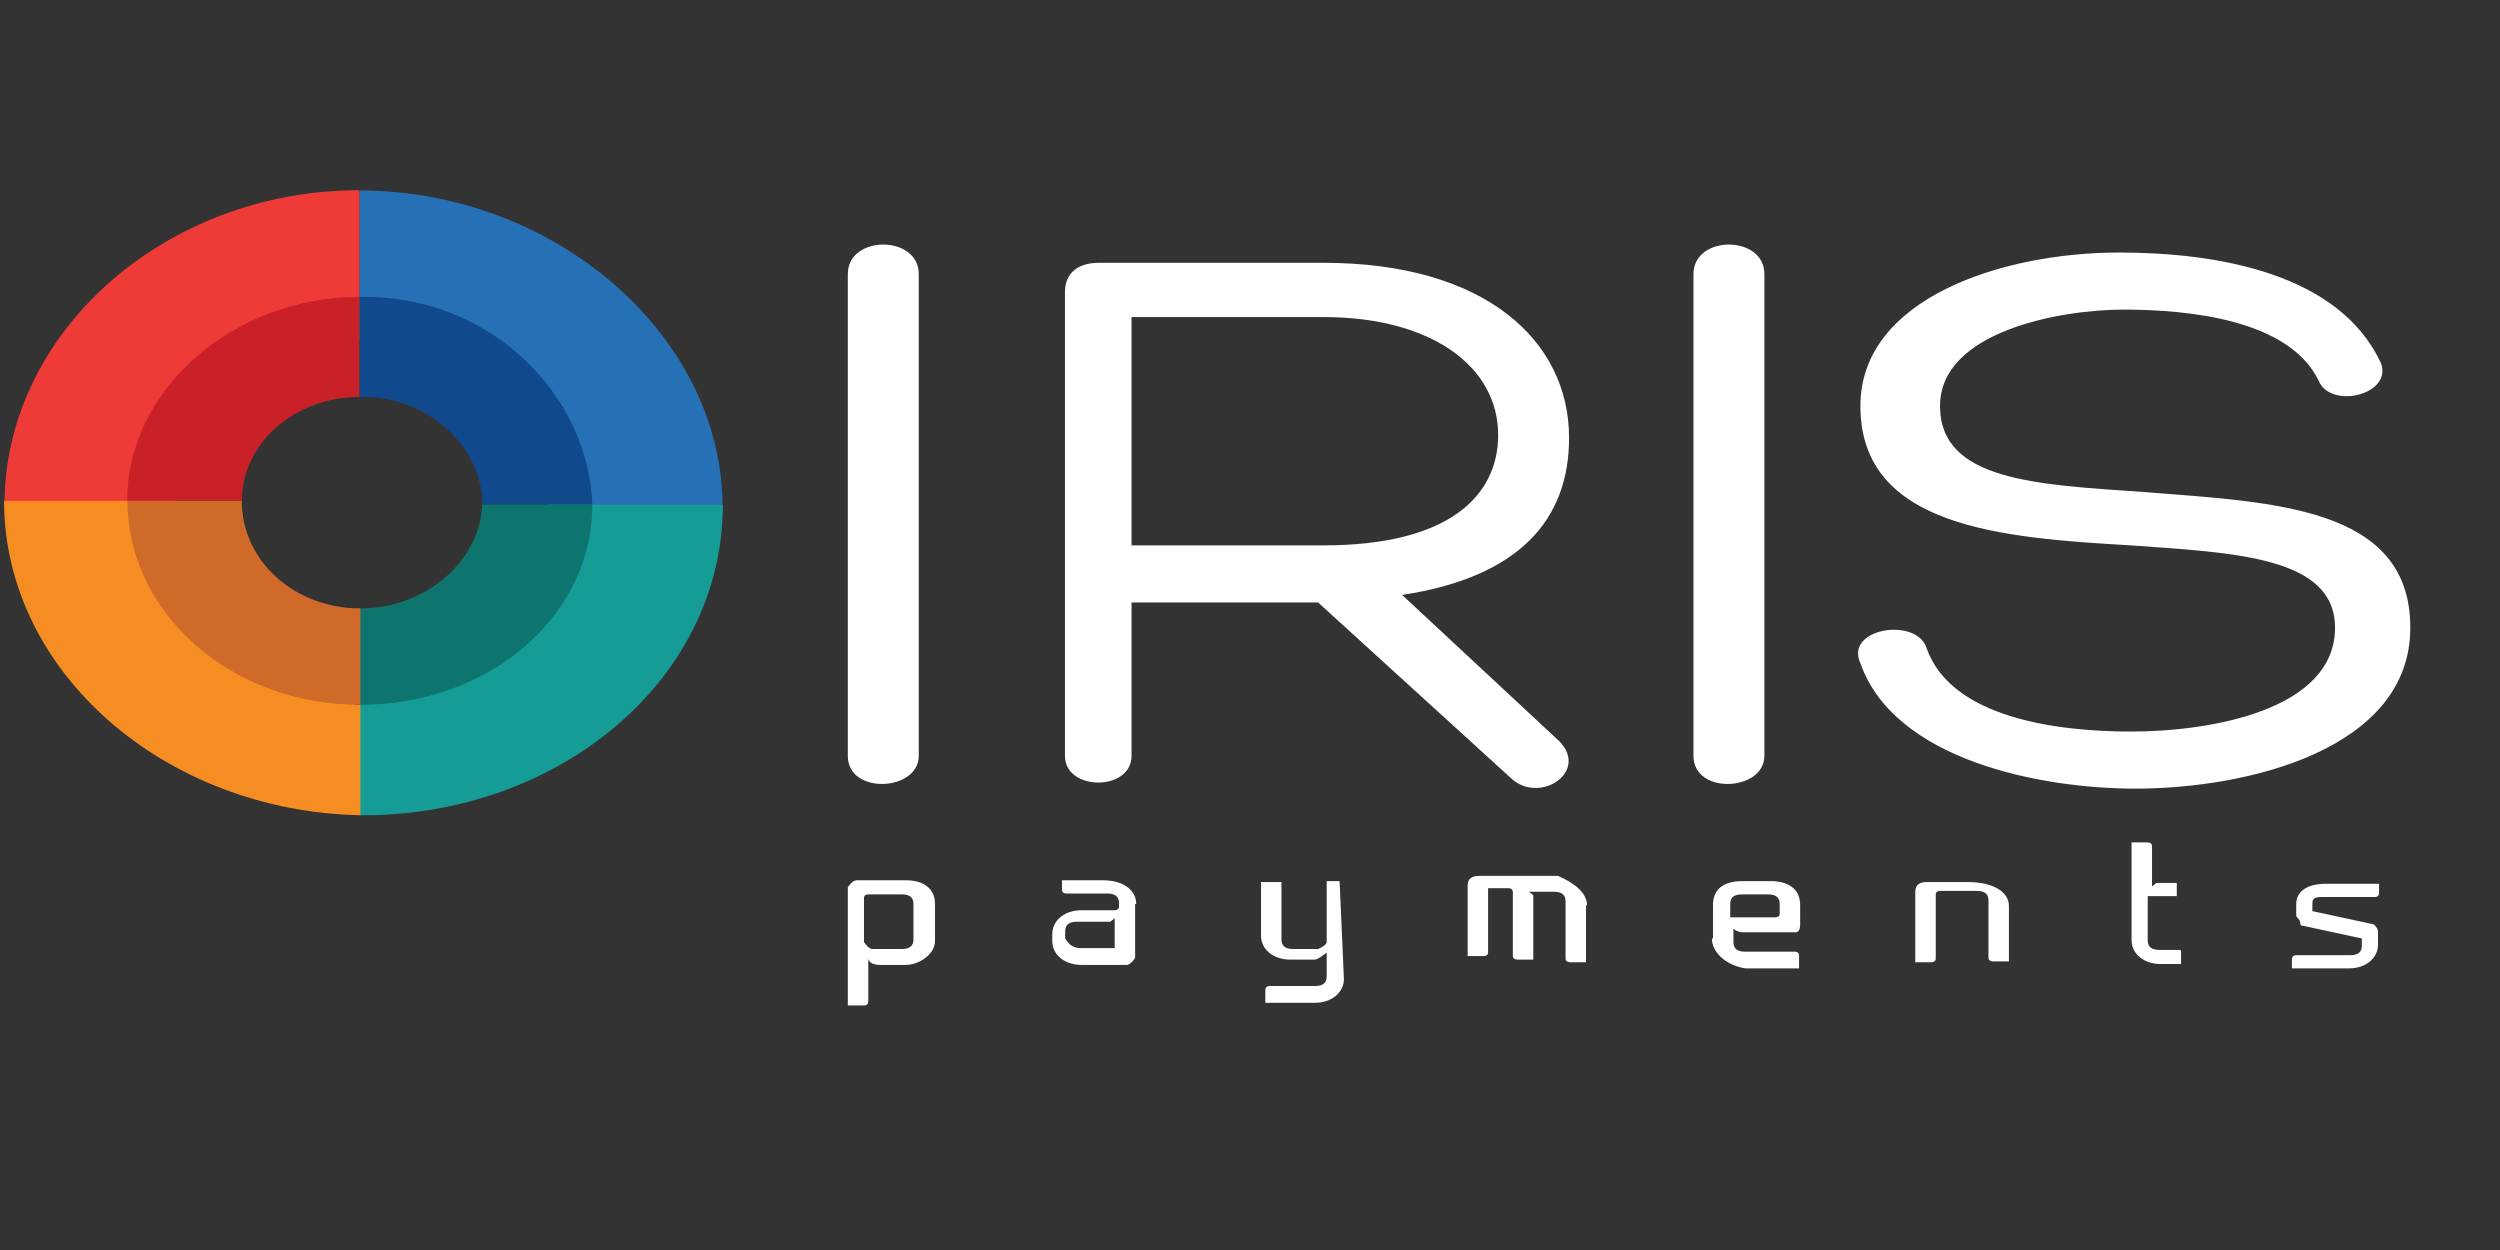
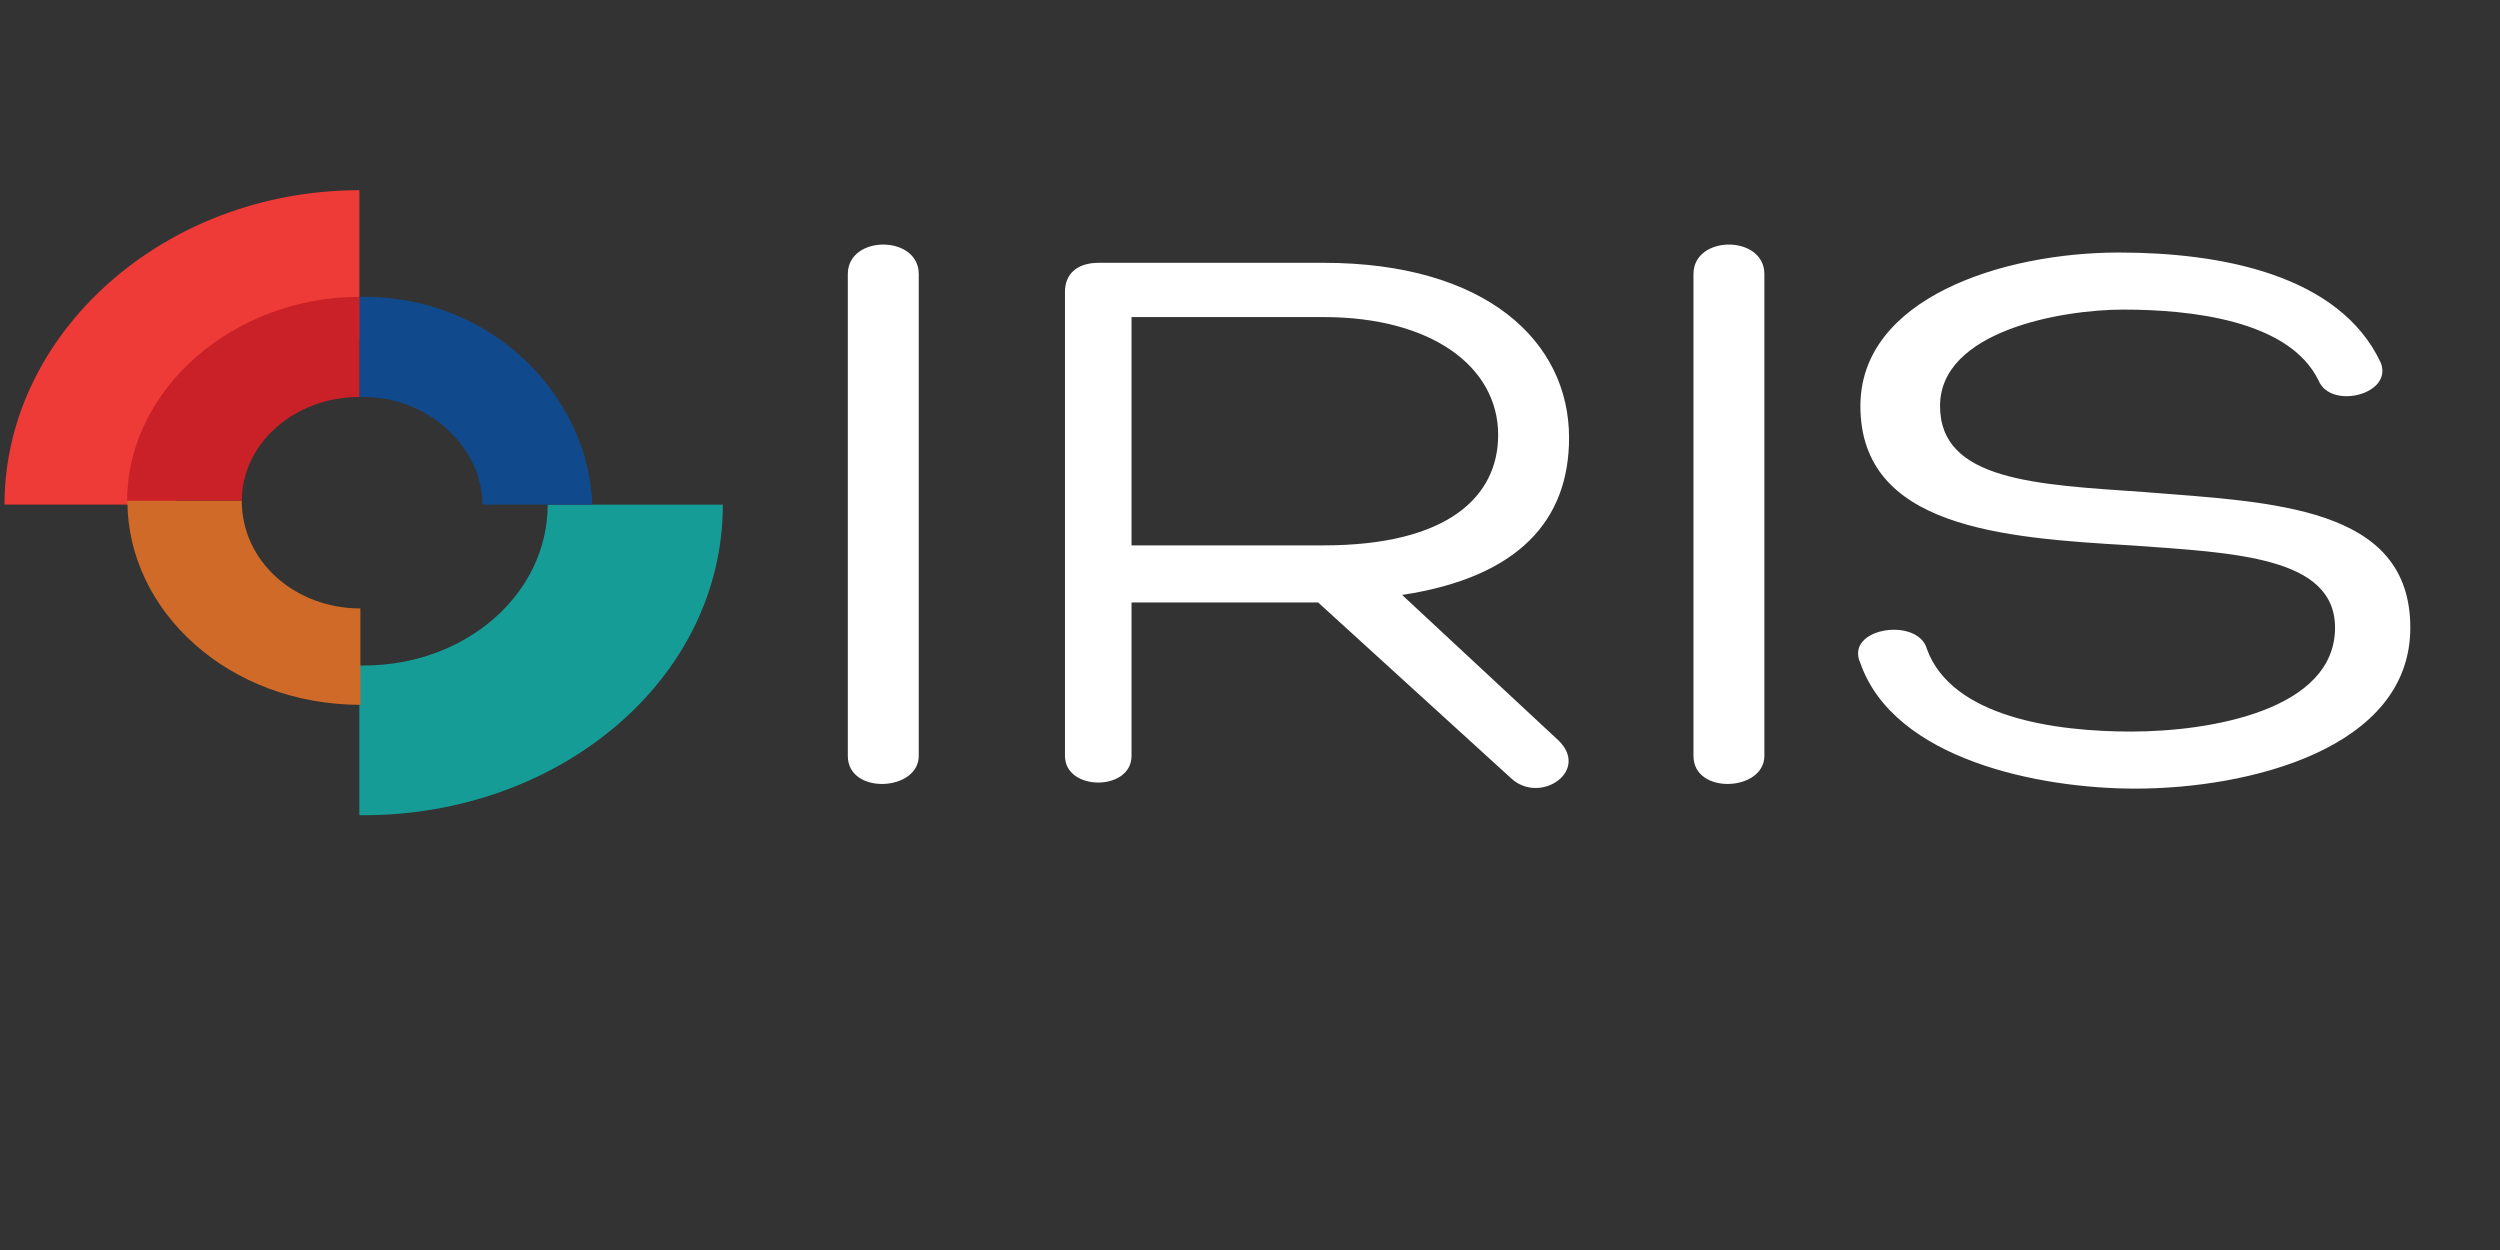
<svg xmlns="http://www.w3.org/2000/svg" width="80" height="40" viewBox="0 0 80 40" fill="none">
  <rect x="0" y="0" width="80" height="40" fill="#333333" stroke="none" />
  <g clip-path="url(#clip0_3406_1675)">
-     <path d="M11.499 6.094V10.847H11.636C14.886 10.847 17.484 13.348 17.484 16.222H23.122C23.122 10.743 17.759 6.094 11.499 6.094Z" fill="#2670B5" />
    <path d="M17.526 16.149C17.526 18.993 14.92 21.296 11.636 21.296H11.499V26.087H11.636C17.896 26.087 23.131 21.747 23.131 16.149L17.526 16.149Z" fill="#169C96" />
    <path d="M11.5 10.877V6.087C5.241 6.087 0.144 10.668 0.144 16.147H5.617C5.617 13.302 8.217 10.997 11.5 10.877Z" fill="#EE3B38" />
-     <path d="M5.65 16.027H0.13C0.13 21.506 5.274 25.967 11.534 26.087V21.297C8.284 21.177 5.65 18.901 5.65 16.027Z" fill="#F68D22" />
    <path d="M11.499 9.5V12.703H11.636C13.723 12.703 15.437 14.321 15.437 16.147H18.955C18.818 12.614 15.706 9.5 11.67 9.5H11.499Z" fill="#104A8D" />
-     <path d="M15.433 16.027C15.433 17.853 13.722 19.47 11.499 19.47H11.362V22.556H11.499C15.672 22.556 18.956 19.71 18.956 16.147H15.433V16.027Z" fill="#0D756E" />
    <path d="M11.5 12.703V9.5C7.463 9.5 4.069 12.464 4.069 16.026H7.739C7.739 14.2 9.413 12.703 11.5 12.703Z" fill="#C92127" />
    <path d="M7.737 16.027H4.077C4.077 19.56 7.326 22.554 11.533 22.554V19.47C9.447 19.47 7.737 17.973 7.737 16.027Z" fill="#D06A28" />
-     <path d="M28.956 30.877H28.163C27.888 30.877 27.785 30.764 27.785 30.651V32.061C27.785 32.061 27.785 32.174 27.647 32.174H27.13V28.395C27.13 28.395 27.268 28.169 27.406 28.169H28.99C29.506 28.169 29.92 28.395 29.92 28.931V30.115C29.92 30.538 29.403 30.877 28.99 30.877H28.956ZM29.231 28.931C29.231 28.705 29.093 28.62 28.852 28.62H27.785C27.785 28.62 27.647 28.62 27.647 28.733V30.143C27.647 30.143 27.785 30.369 27.922 30.369H28.852C29.128 30.369 29.231 30.256 29.231 30.059V28.987V28.931ZM36.324 28.931V30.651C36.324 30.651 36.187 30.877 36.049 30.877H34.603C34.086 30.877 33.673 30.566 33.673 30.115V29.89C33.673 29.466 34.052 29.128 34.603 29.128H35.67C35.67 29.128 35.808 29.128 35.808 29.015V28.902C35.808 28.677 35.67 28.592 35.429 28.592H34.121C34.121 28.592 33.983 28.592 33.983 28.479V28.169H35.291C35.946 28.169 36.359 28.479 36.359 28.931H36.324ZM34.603 30.341H35.67V29.382L35.532 29.495H34.465C34.19 29.495 34.086 29.608 34.086 29.805V30.031C34.224 30.256 34.362 30.341 34.603 30.341ZM42.867 28.197L43.005 31.328C43.005 31.751 42.626 32.089 42.075 32.089H40.491V31.666C40.491 31.666 40.491 31.553 40.629 31.553H42.075C42.35 31.553 42.454 31.441 42.454 31.243V30.482C42.454 30.482 42.178 30.707 42.075 30.707H41.283C40.766 30.707 40.353 30.397 40.353 29.946V28.226H41.007V30.059C41.007 30.284 41.145 30.369 41.386 30.369H42.178C42.178 30.369 42.454 30.256 42.454 30.143V28.197H42.833H42.867ZM50.752 28.959V30.792H50.236C50.236 30.792 50.098 30.792 50.098 30.679V28.846C50.098 28.62 49.96 28.536 49.719 28.536H48.927L49.065 28.649V30.707H48.549C48.549 30.707 48.411 30.707 48.411 30.595V28.536C48.411 28.536 48.411 28.423 48.273 28.423H47.619V30.482C47.619 30.482 47.619 30.595 47.481 30.595H46.965V28.338C46.965 28.113 47.102 28.028 47.343 28.028H49.857C50.374 28.254 50.787 28.564 50.787 28.987L50.752 28.959ZM54.816 30.031V28.959C54.816 28.423 55.194 28.197 55.745 28.197H56.675C57.191 28.197 57.605 28.423 57.605 28.959V29.608C57.605 29.608 57.605 29.833 57.467 29.833H55.745C55.745 29.833 55.608 29.833 55.47 29.72V30.143C55.47 30.369 55.608 30.454 55.849 30.454H57.433C57.433 30.454 57.57 30.454 57.57 30.566V30.989H55.849C55.194 30.877 54.781 30.454 54.781 30.031H54.816ZM55.745 28.62C55.47 28.62 55.367 28.733 55.367 28.931V29.354H56.813C56.813 29.354 56.951 29.354 56.951 29.241V28.931C56.951 28.705 56.813 28.62 56.572 28.62H55.78H55.745ZM64.285 28.931V30.764H63.769C63.769 30.764 63.631 30.764 63.631 30.651V28.818C63.631 28.592 63.493 28.508 63.252 28.508H62.081C62.081 28.508 61.944 28.508 61.944 28.62V30.679C61.944 30.679 61.944 30.792 61.806 30.792H61.289V28.536C61.289 28.31 61.427 28.226 61.668 28.226H62.977C63.769 28.226 64.285 28.536 64.285 28.987V28.931ZM69.794 30.425V30.849H69.14C68.624 30.849 68.21 30.538 68.21 30.087V26.956H68.727C68.727 26.956 68.865 26.956 68.865 27.069V28.367L69.003 28.254H69.657V28.677H68.727V30.087C68.727 30.313 68.865 30.397 69.106 30.397H69.76L69.794 30.425ZM73.479 29.241V28.931C73.479 28.508 73.858 28.282 74.409 28.282H76.13V28.592C76.13 28.592 76.13 28.705 75.993 28.705H74.271C73.996 28.705 73.996 28.818 73.996 28.931V29.156L75.958 29.579C75.958 29.579 76.096 29.692 76.096 29.805V30.228C76.096 30.651 75.717 30.989 75.166 30.989H73.341V30.679C73.341 30.679 73.341 30.566 73.479 30.566H75.201C75.476 30.566 75.579 30.454 75.579 30.256V30.031L73.617 29.608C73.617 29.382 73.479 29.382 73.479 29.297V29.241Z" fill="white" />
    <path d="M27.13 8.769C27.13 7.512 29.4 7.512 29.4 8.769V24.188C29.4 25.326 27.13 25.445 27.13 24.188V8.769ZM36.209 17.452H42.354C46.369 17.452 47.941 15.865 47.941 13.919C47.941 11.733 45.811 10.146 42.354 10.146H36.209V17.452ZM36.209 19.158V24.188C36.209 25.326 34.079 25.326 34.079 24.188V9.338C34.079 8.769 34.463 8.41 35.161 8.41H42.354C47.556 8.41 50.21 10.925 50.21 14.009C50.21 16.643 48.604 18.47 44.868 19.038L49.791 23.619C50.978 24.637 49.267 25.805 48.325 24.877L42.179 19.278H36.174V19.158H36.209ZM54.191 8.769C54.191 7.512 56.46 7.512 56.46 8.769V24.188C56.46 25.326 54.191 25.445 54.191 24.188V8.769ZM61.663 20.775C62.465 22.96 65.783 23.41 68.192 23.41C70.741 23.41 74.721 22.721 74.721 20.086C74.721 17.811 71.509 17.691 68.192 17.452C64.072 17.212 59.533 16.883 59.533 12.991C59.533 9.548 64.072 8.081 67.808 8.081C71.02 8.081 74.861 8.769 76.188 11.614C76.572 12.631 74.582 13.11 74.197 12.182C73.255 10.236 70.077 9.907 67.947 9.907C65.957 9.907 62.081 10.595 62.081 12.991C62.081 15.386 65.154 15.506 68.611 15.745C72.731 16.074 77.13 16.194 77.13 20.086C77.13 23.978 71.928 25.236 68.332 25.236C65.259 25.236 60.615 24.308 59.533 21.224C59.009 20.086 61.383 19.727 61.663 20.775Z" fill="white" />
  </g>
  <defs>
    <clipPath id="clip0_3406_1675">
      <rect width="79" height="40" fill="white" transform="translate(0.13)" />
    </clipPath>
  </defs>
</svg>